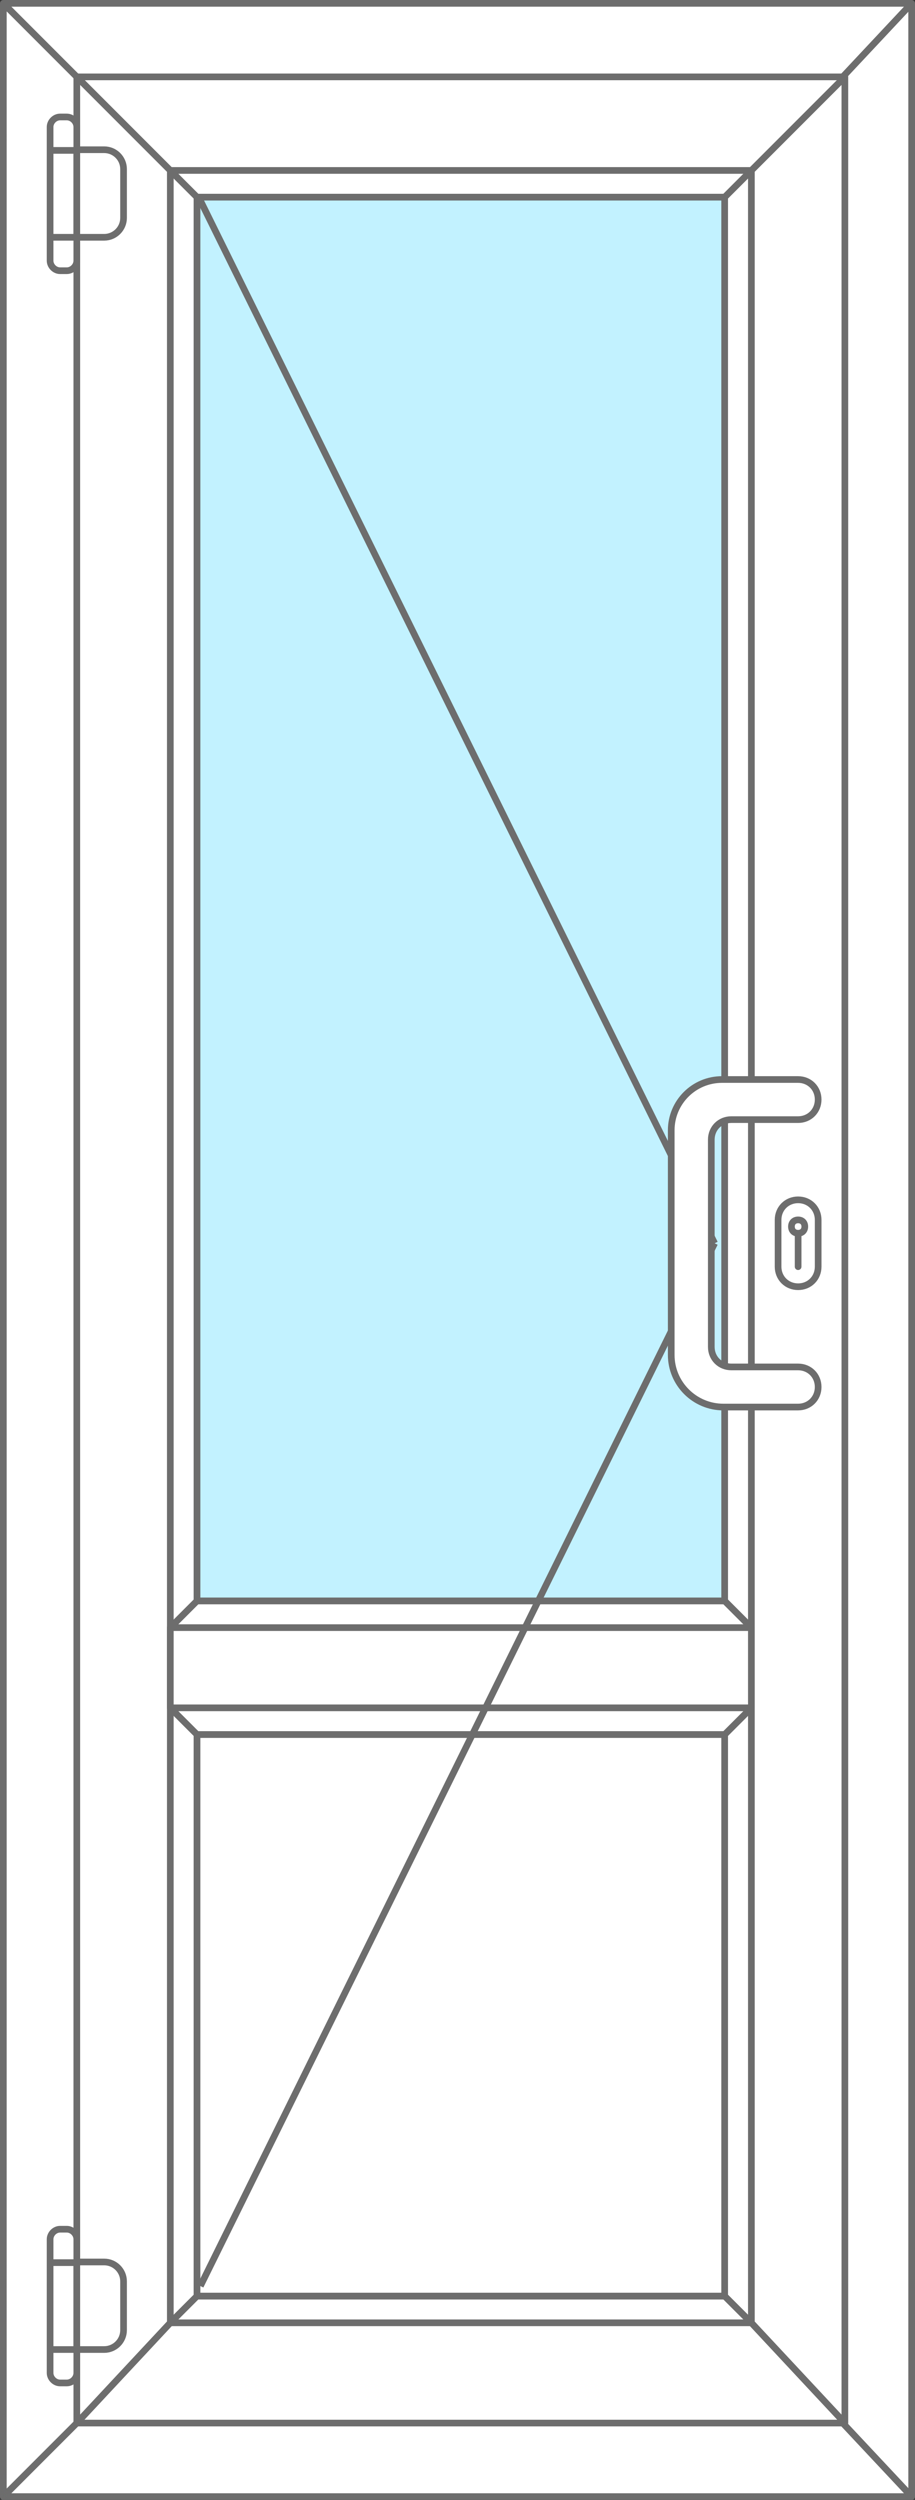
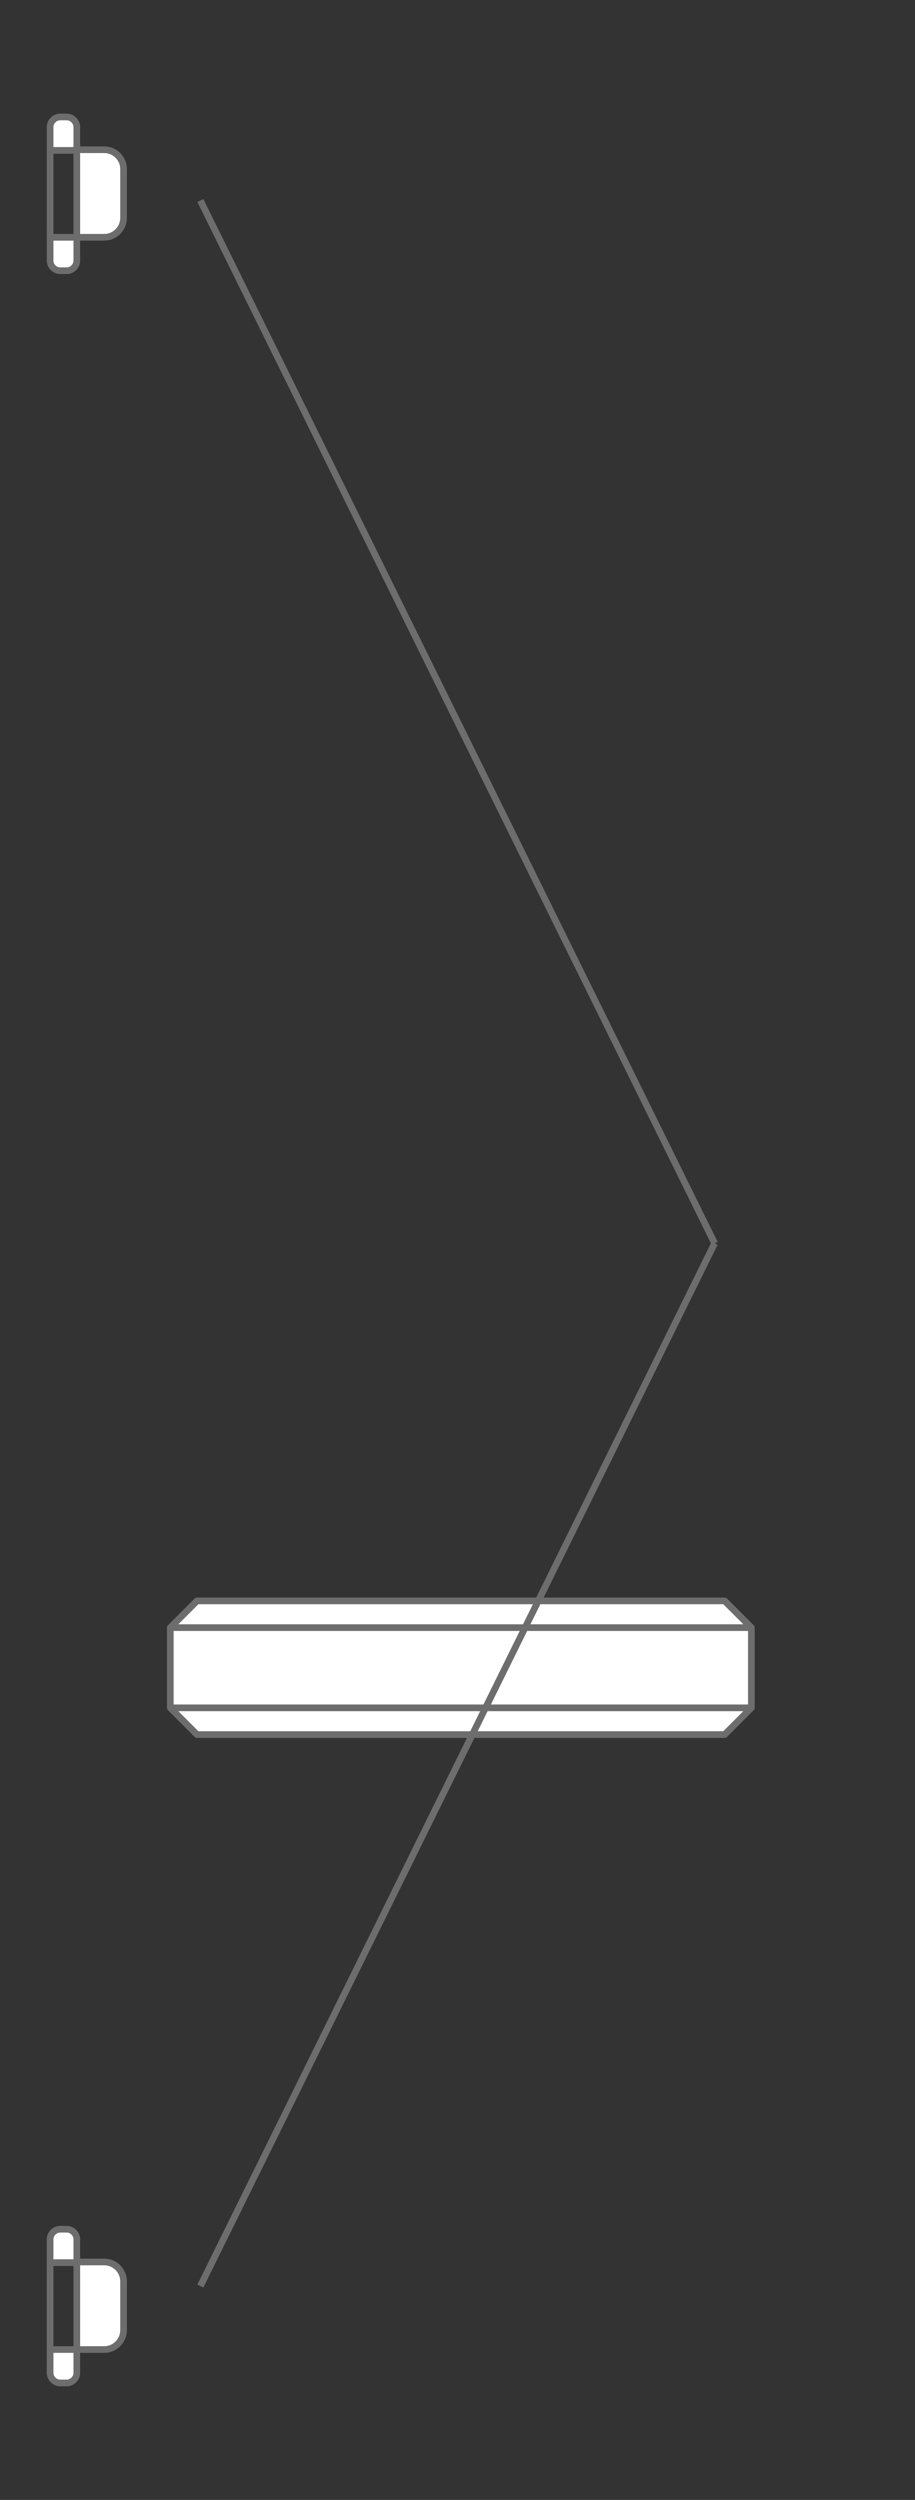
<svg xmlns="http://www.w3.org/2000/svg" version="1.1" id="Слой_1" x="0px" y="0px" width="137px" height="374px" viewBox="0 0 137 374" style="enable-background:new 0 0 137 374;" xml:space="preserve">
  <rect x="0" y="0" width="137" height="374" fill="#333333" stroke="none" />
  <style type="text/css">
	.st0{fill:#FFFFFF;stroke:#6D6D6D;stroke-linecap:round;stroke-linejoin:round;stroke-miterlimit:10;}
	.st1{fill:#FFFFFF;stroke:#6D6D6D;stroke-linejoin:round;stroke-miterlimit:10;}
	.st2{fill:#C2F2FF;stroke:#6D6D6D;stroke-miterlimit:10;}
	.st3{fill:none;stroke:#6D6D6D;stroke-miterlimit:10;}
	.st4{fill:#FFFFFF;stroke:#6D6D6D;stroke-miterlimit:10;}
</style>
-   <path class="st0" d="M16.5,357.5l-16,16V0.5l16,16V357.5z M136.5,0.5l-15,16v341l15,16V0.5z M136.5,0.5H0.5l16,16h105L136.5,0.5z   M121.5,357.5h-105l-16,16h136L121.5,357.5z M117.5,353.5h-97l-4,4h105L117.5,353.5z M121.5,16.5h-105l4,4h97L121.5,16.5z   M20.5,20.5l-4-4v341l4-4V20.5z M121.5,16.5l-4,4v333l4,4V16.5z" />
-   <path class="st0" d="M11.5,11.5l14,14v322l-14,15V11.5z M126.5,11.5l-14,14v322l14,15V11.5z M11.5,11.5l14,14h87l14-14H11.5z   M126.5,362.5l-14-15h-87l-14,15H126.5z M25.5,25.5l4,4h79l4-4H25.5z M112.5,347.5l-4-4h-79l-4,4H112.5z M25.5,347.5l4-4v-314l-4-4  V347.5z M112.5,25.5l-4,4v314l4,4V25.5z" />
  <path class="st1" d="M25.5,243.5h87v12h-87V243.5z M108.5,259.5l4-4h-87l4,4H108.5z M29.5,239.5l-4,4h87l-4-4H29.5z" />
-   <rect x="29.5" y="259.5" class="st0" width="79" height="84" />
-   <path class="st2" d="M108.5,239.5h-79v-210h79V239.5z" />
  <g id="дверь_повор._откид._справа">
    <line class="st3" x1="30" y1="30" x2="107" y2="186" />
    <line class="st3" x1="107" y1="186" x2="30" y2="342" />
  </g>
-   <path class="st0" d="M119.5,161.5h-11.4c-4.2,0-7.6,3.4-7.6,7.6v33.6c0,4.3,3.5,7.8,7.8,7.8h11.2c1.7,0,3-1.3,3-3l0,0  c0-1.7-1.3-3-3-3h-10c-1.7,0-3-1.3-3-3v-31c0-1.7,1.3-3,3-3h10c1.7,0,3-1.3,3-3l0,0C122.5,162.8,121.2,161.5,119.5,161.5z   M116.5,189.5v-7c0-1.7,1.3-3,3-3l0,0c1.7,0,3,1.3,3,3v7c0,1.7-1.3,3-3,3l0,0C117.8,192.5,116.5,191.2,116.5,189.5z M119.5,189.5  L119.5,189.5v-5l0,0V189.5z M118.5,183.5L118.5,183.5c0-0.6,0.4-1,1-1l0,0c0.6,0,1,0.4,1,1l0,0c0,0.6-0.4,1-1,1l0,0  C118.9,184.5,118.5,184.1,118.5,183.5z" />
  <path class="st4" d="M10,40.5H9c-0.8,0-1.5-0.7-1.5-1.5V19c0-0.8,0.7-1.5,1.5-1.5h1c0.8,0,1.5,0.7,1.5,1.5v20  C11.5,39.8,10.8,40.5,10,40.5z M11.5,22.5h-4v13h4V22.5z M11.5,35.5h4.1c1.6,0,2.9-1.3,2.9-2.9v-7.3c0-1.6-1.3-2.9-2.9-2.9h-4.1  V35.5z" />
  <path class="st4" d="M10,356.5H9c-0.8,0-1.5-0.7-1.5-1.5v-20c0-0.8,0.7-1.5,1.5-1.5h1c0.8,0,1.5,0.7,1.5,1.5v20  C11.5,355.8,10.8,356.5,10,356.5z M11.5,338.5h-4v13h4V338.5z M11.5,351.5h4.1c1.6,0,2.9-1.3,2.9-2.9v-7.3c0-1.6-1.3-2.9-2.9-2.9  h-4.1V351.5z" />
</svg>